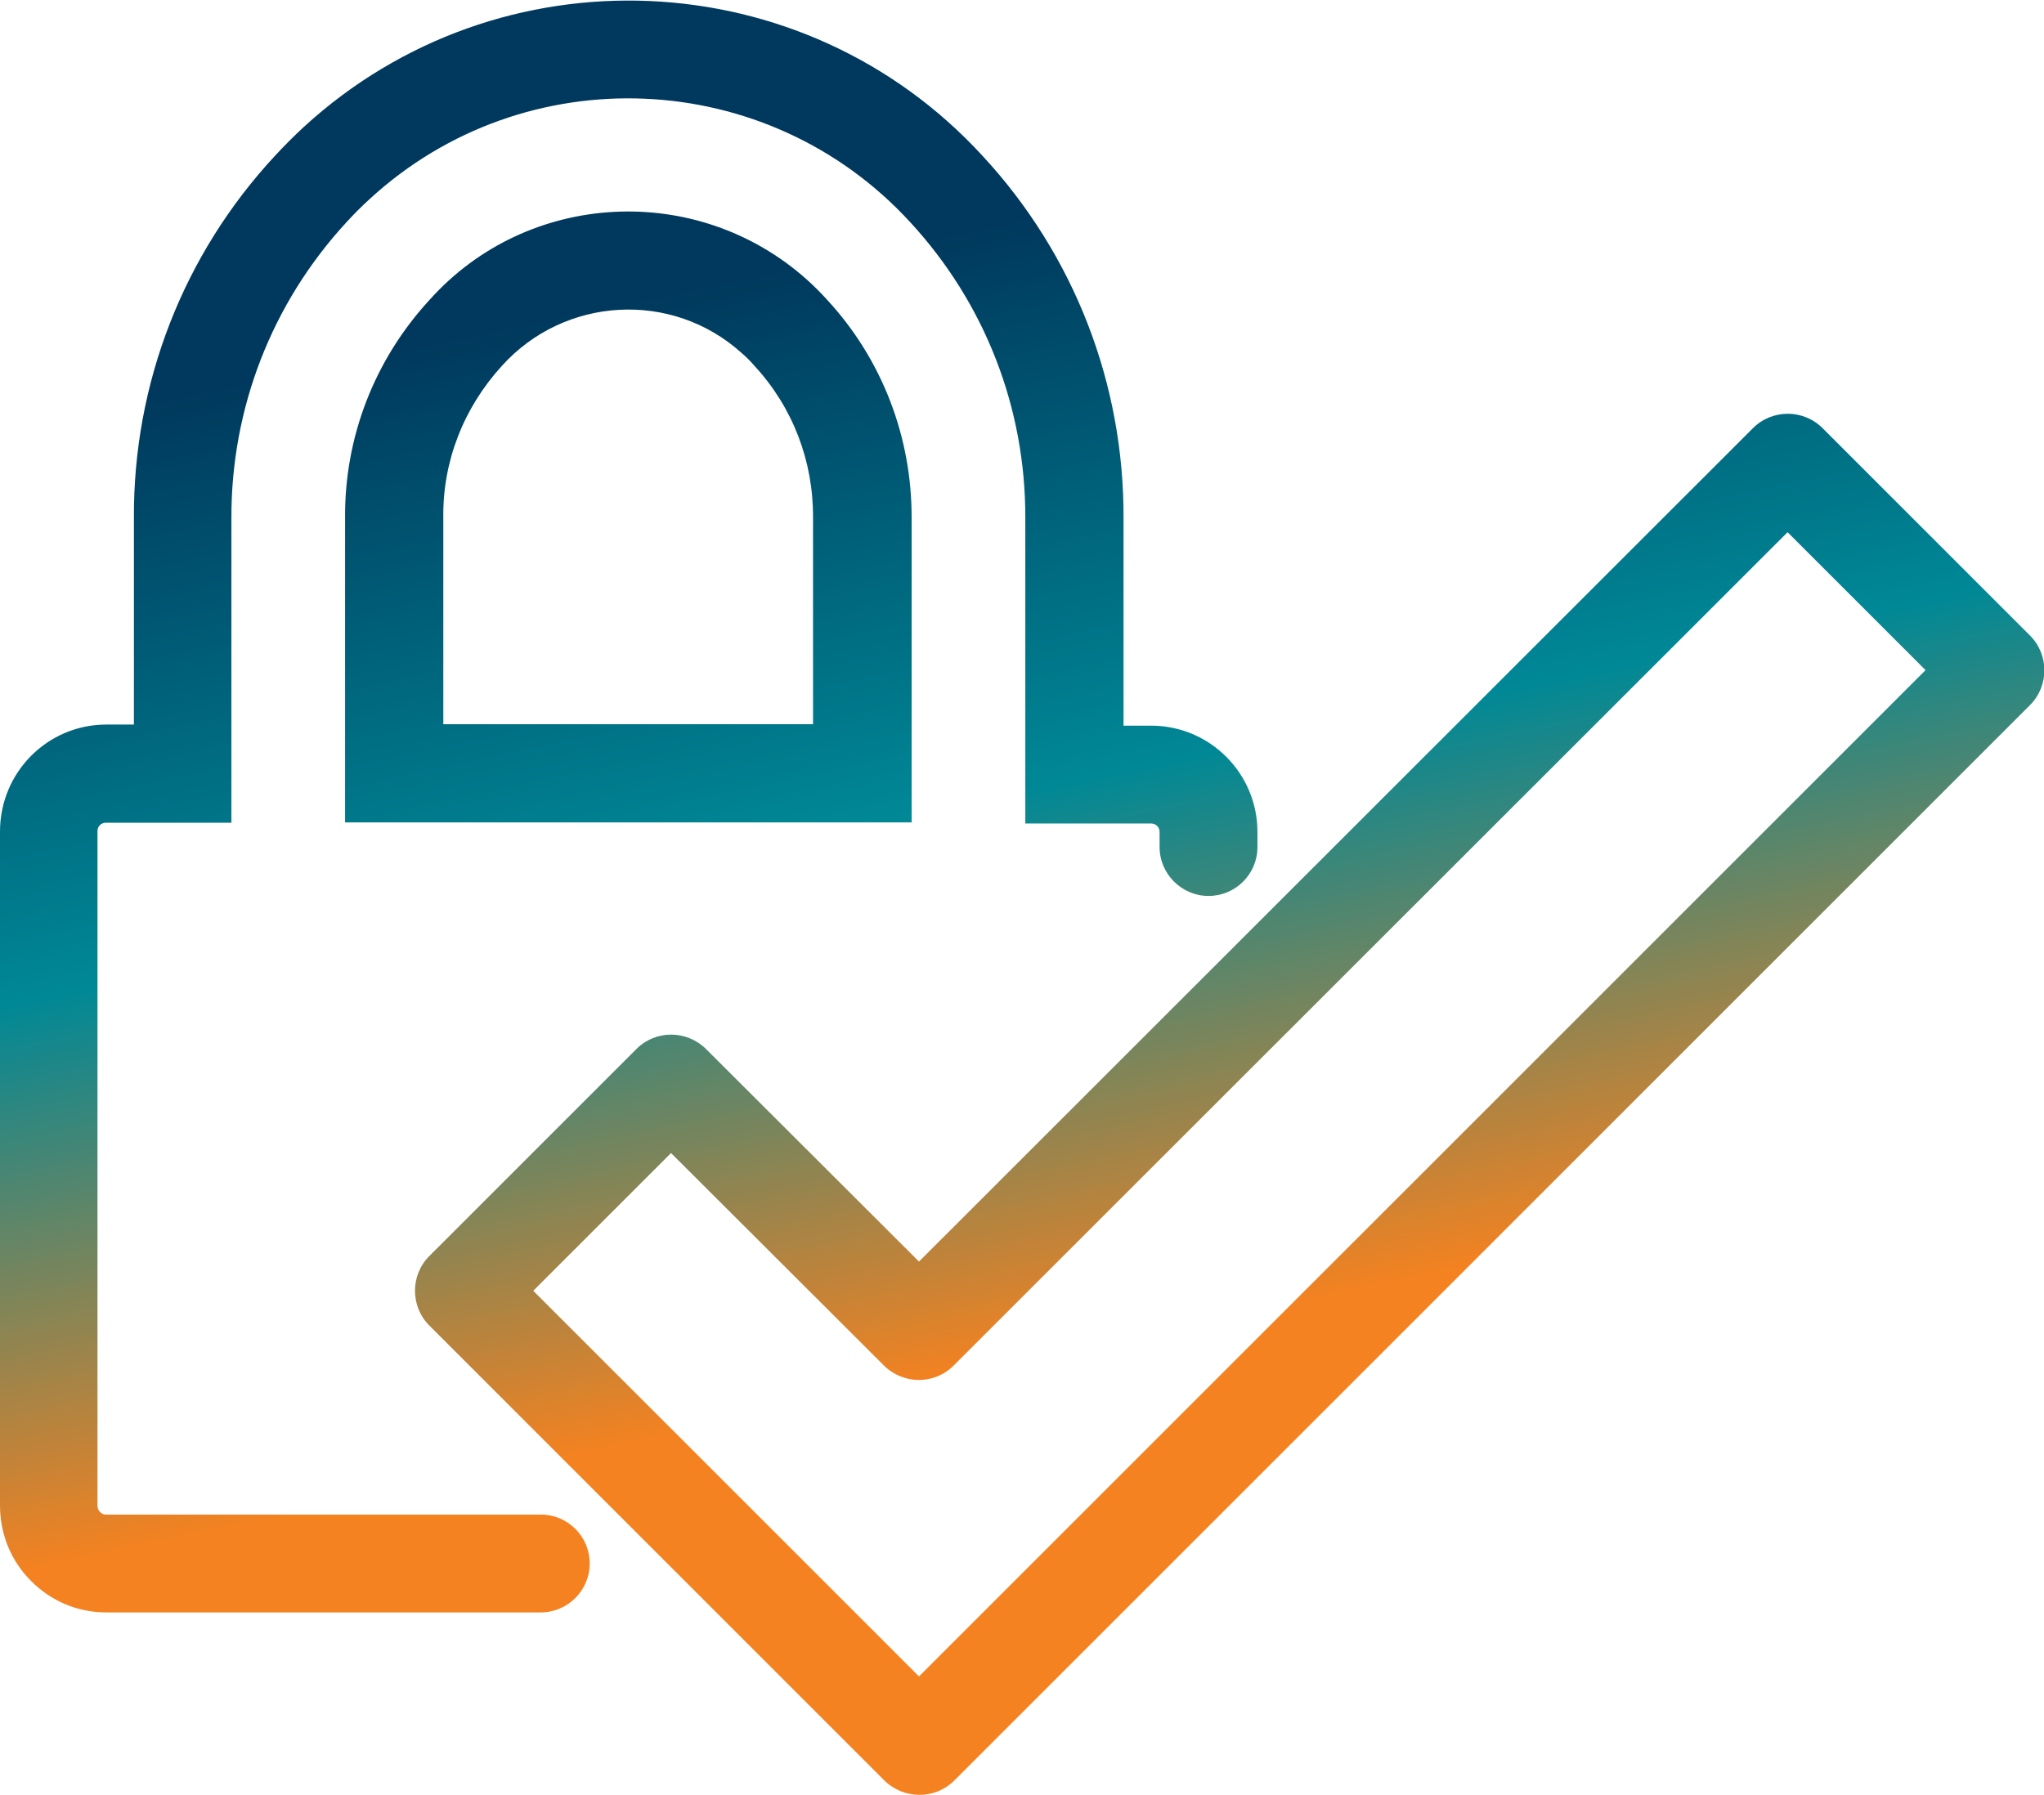
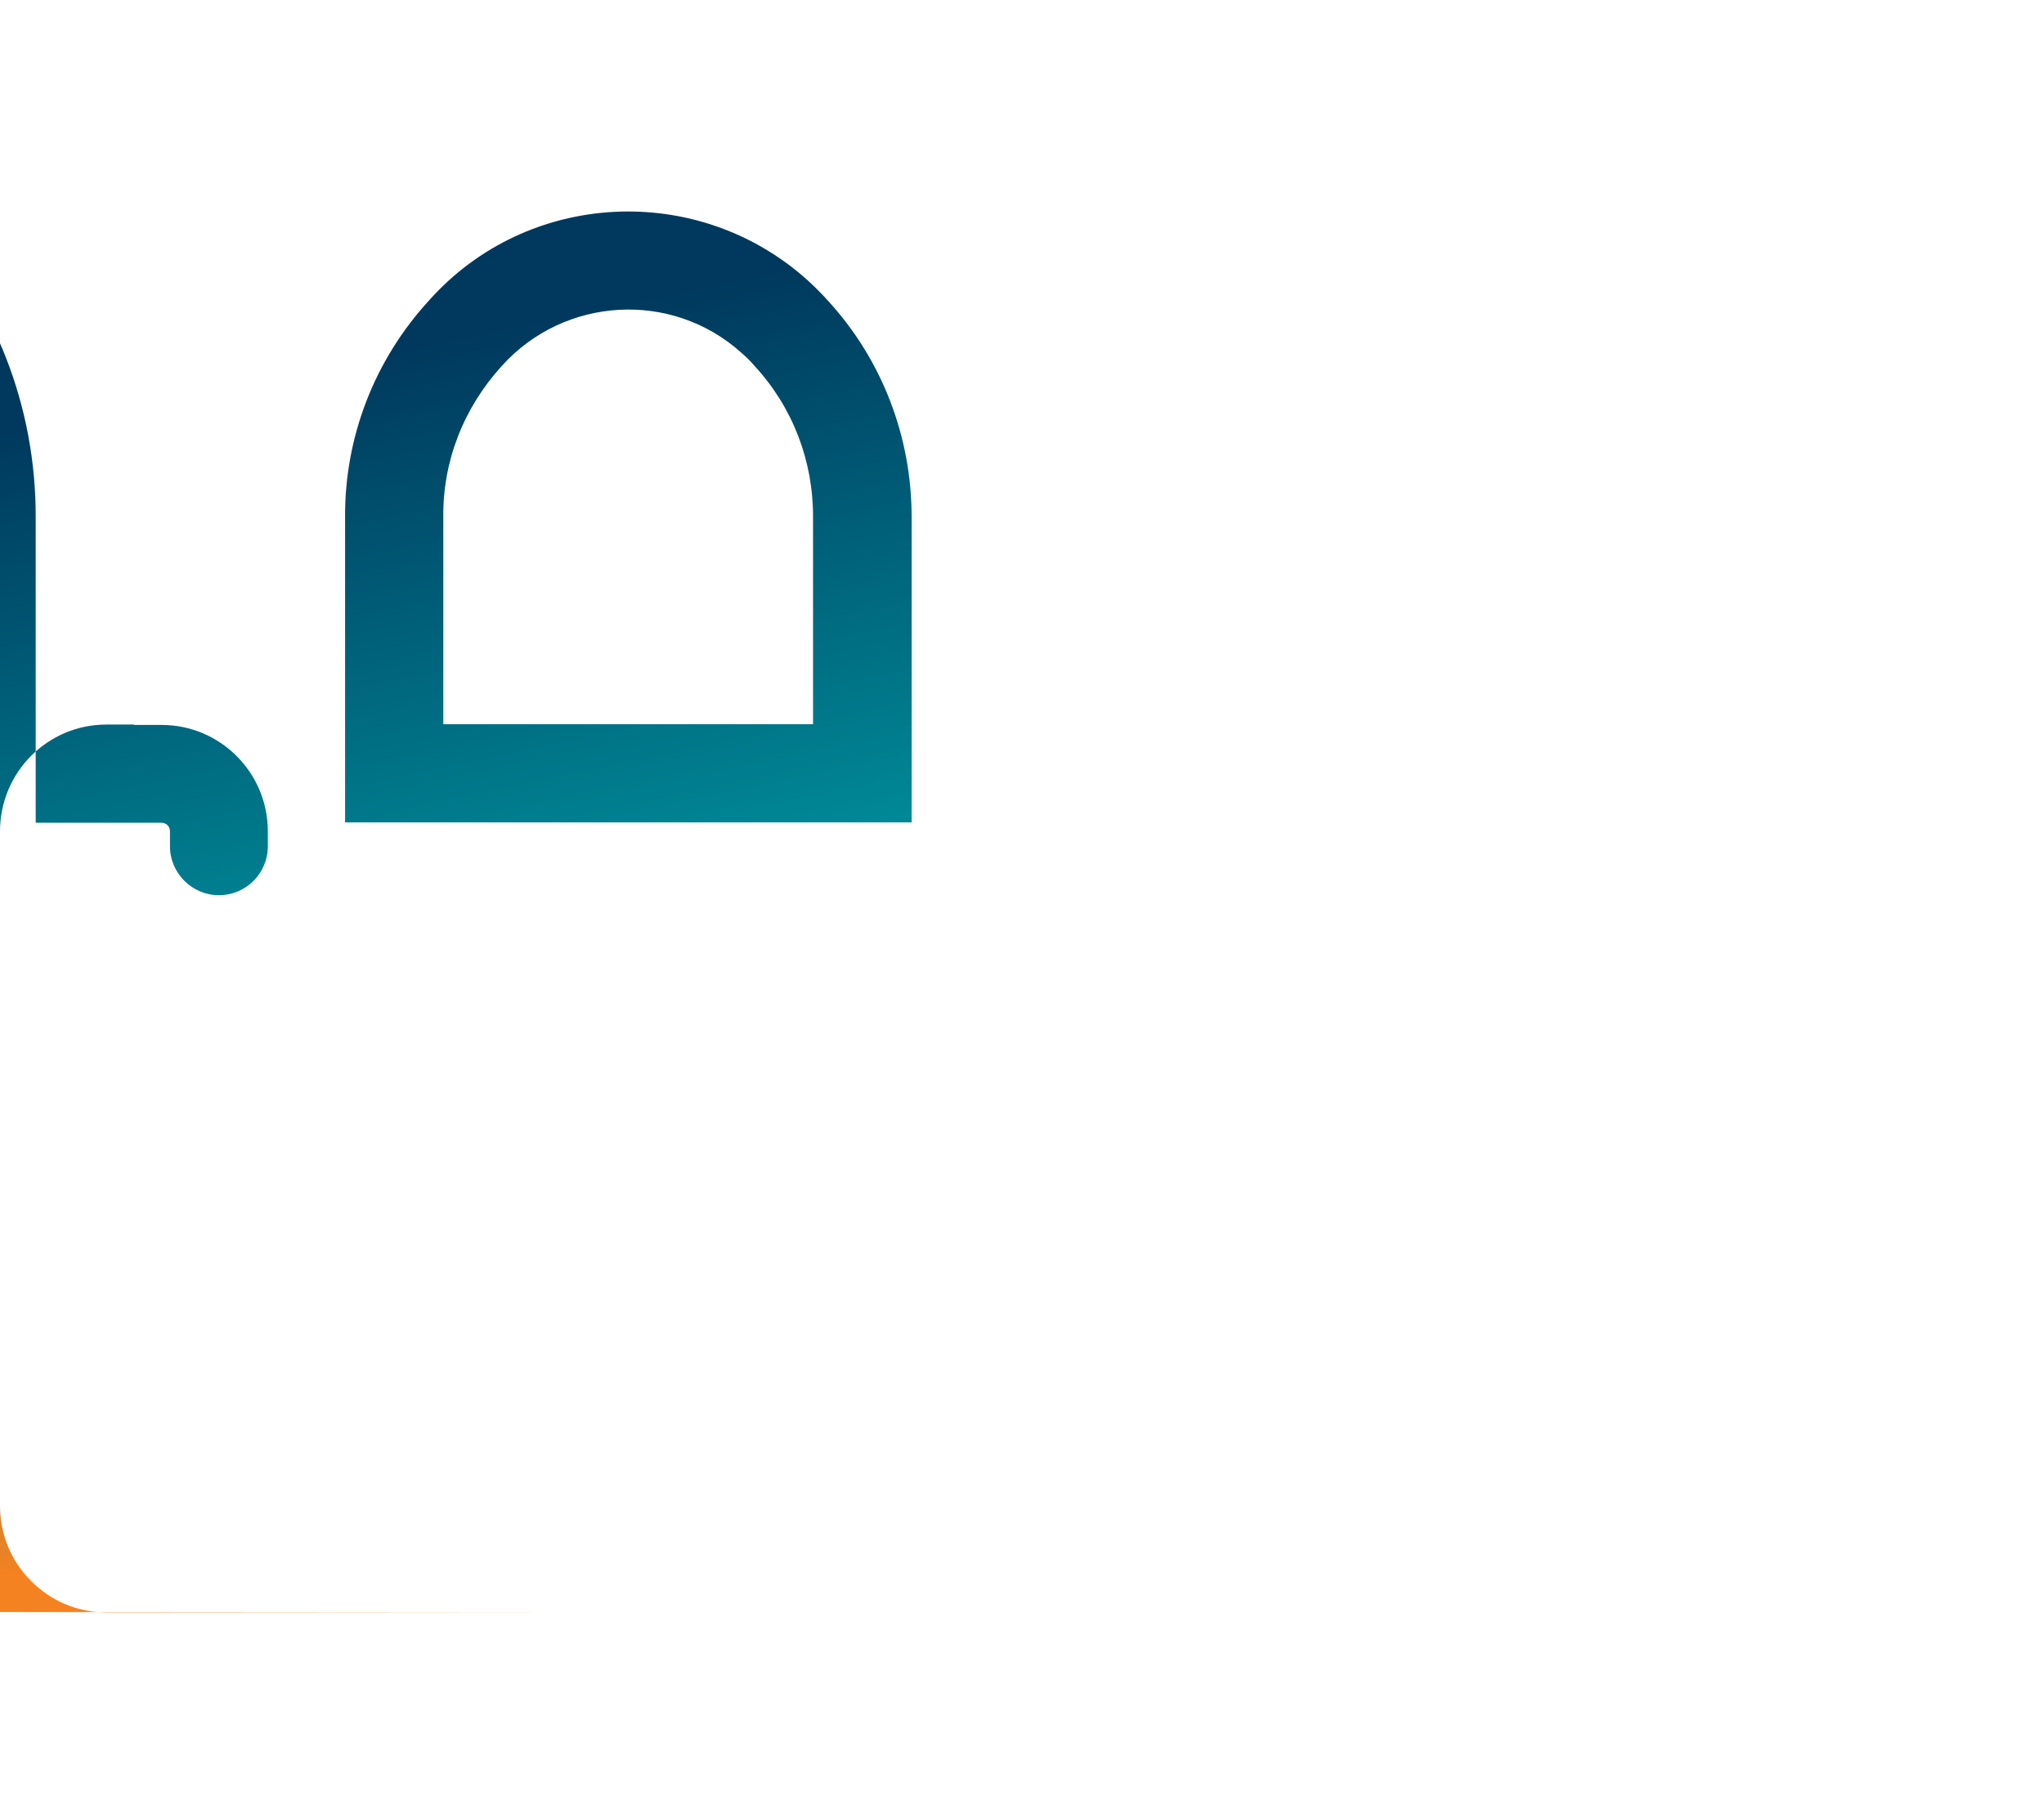
<svg xmlns="http://www.w3.org/2000/svg" xmlns:xlink="http://www.w3.org/1999/xlink" id="Layer_1" viewBox="0 0 55.56 48.8">
  <defs>
    <style>.cls-1{fill:url(#Zayo_Gradient-2);}.cls-1,.cls-2{stroke-width:0px;}.cls-2{fill:url(#Zayo_Gradient);}</style>
    <linearGradient id="Zayo_Gradient" x1="12.34" y1="9.19" x2="18.62" y2="39.02" gradientUnits="userSpaceOnUse">
      <stop offset="0" stop-color="#00395d" />
      <stop offset=".5" stop-color="#008896" />
      <stop offset="1" stop-color="#f58220" />
    </linearGradient>
    <linearGradient id="Zayo_Gradient-2" x1="29" y1="5.68" x2="35.28" y2="35.51" xlink:href="#Zayo_Gradient" />
  </defs>
-   <path class="cls-2" d="m14.71,43.84H2.89c-.78,0-1.51-.31-2.05-.86C.29,42.43,0,41.7,0,40.93v-18.32c0-1.62,1.3-2.91,2.89-2.91h.75v-5.61c-.02-3.66,1.34-7.17,3.84-9.86.25-.27.52-.54.78-.78,5.31-4.87,13.58-4.52,18.45.79,2.49,2.69,3.85,6.2,3.83,9.87v5.62h.75c1.6,0,2.89,1.3,2.89,2.89v.41c0,.74-.6,1.33-1.33,1.33s-1.33-.6-1.33-1.33v-.41c0-.13-.1-.23-.23-.23h-3.42v-8.3c.01-3-1.1-5.85-3.13-8.05-3.88-4.23-10.47-4.51-14.69-.63-.22.2-.43.41-.63.63-2.03,2.2-3.14,5.06-3.13,8.05v8.28h-3.42c-.12,0-.22.1-.22.22v18.35c0,.08.04.14.07.17.03.03.08.07.16.07h11.82c.74,0,1.33.6,1.33,1.33s-.6,1.33-1.33,1.33Zm10.06-21.48h-15.39v-8.27c-.02-2.2.8-4.31,2.29-5.93,2.66-2.98,7.27-3.23,10.26-.56.2.18.39.37.57.57,1.48,1.61,2.29,3.72,2.28,5.93v8.27Zm-12.73-2.67h10.06v-5.61c.01-1.54-.55-3-1.58-4.12-.12-.14-.24-.26-.37-.37-1.89-1.7-4.81-1.53-6.51.36-1.04,1.14-1.61,2.6-1.59,4.12v5.62Z" />
-   <path class="cls-1" d="m24.99,48.8c-.35,0-.7-.14-.95-.39l-12.37-12.37c-.52-.52-.52-1.37,0-1.89l5.63-5.63c.52-.52,1.36-.52,1.89,0l5.79,5.78,22.67-22.66c.52-.52,1.37-.52,1.89,0l5.64,5.64c.52.52.52,1.37,0,1.89l-29.24,29.24c-.25.25-.59.39-.94.39Zm-10.49-13.7l10.48,10.48,27.36-27.36-3.75-3.75-22.67,22.66c-.52.52-1.36.52-1.89,0l-5.79-5.78-3.74,3.74Z" />
+   <path class="cls-2" d="m14.71,43.84H2.89c-.78,0-1.51-.31-2.05-.86C.29,42.43,0,41.7,0,40.93v-18.32c0-1.62,1.3-2.91,2.89-2.91h.75v-5.61v5.62h.75c1.6,0,2.89,1.3,2.89,2.89v.41c0,.74-.6,1.33-1.33,1.33s-1.33-.6-1.33-1.33v-.41c0-.13-.1-.23-.23-.23h-3.42v-8.3c.01-3-1.1-5.85-3.13-8.05-3.88-4.23-10.47-4.51-14.69-.63-.22.2-.43.41-.63.63-2.03,2.2-3.14,5.06-3.13,8.05v8.28h-3.42c-.12,0-.22.1-.22.22v18.35c0,.08.04.14.07.17.03.03.08.07.16.07h11.82c.74,0,1.33.6,1.33,1.33s-.6,1.33-1.33,1.33Zm10.06-21.48h-15.39v-8.27c-.02-2.2.8-4.31,2.29-5.93,2.66-2.98,7.27-3.23,10.26-.56.2.18.39.37.57.57,1.48,1.61,2.29,3.72,2.28,5.93v8.27Zm-12.73-2.67h10.06v-5.61c.01-1.54-.55-3-1.58-4.12-.12-.14-.24-.26-.37-.37-1.89-1.7-4.81-1.53-6.51.36-1.04,1.14-1.61,2.6-1.59,4.12v5.62Z" />
</svg>